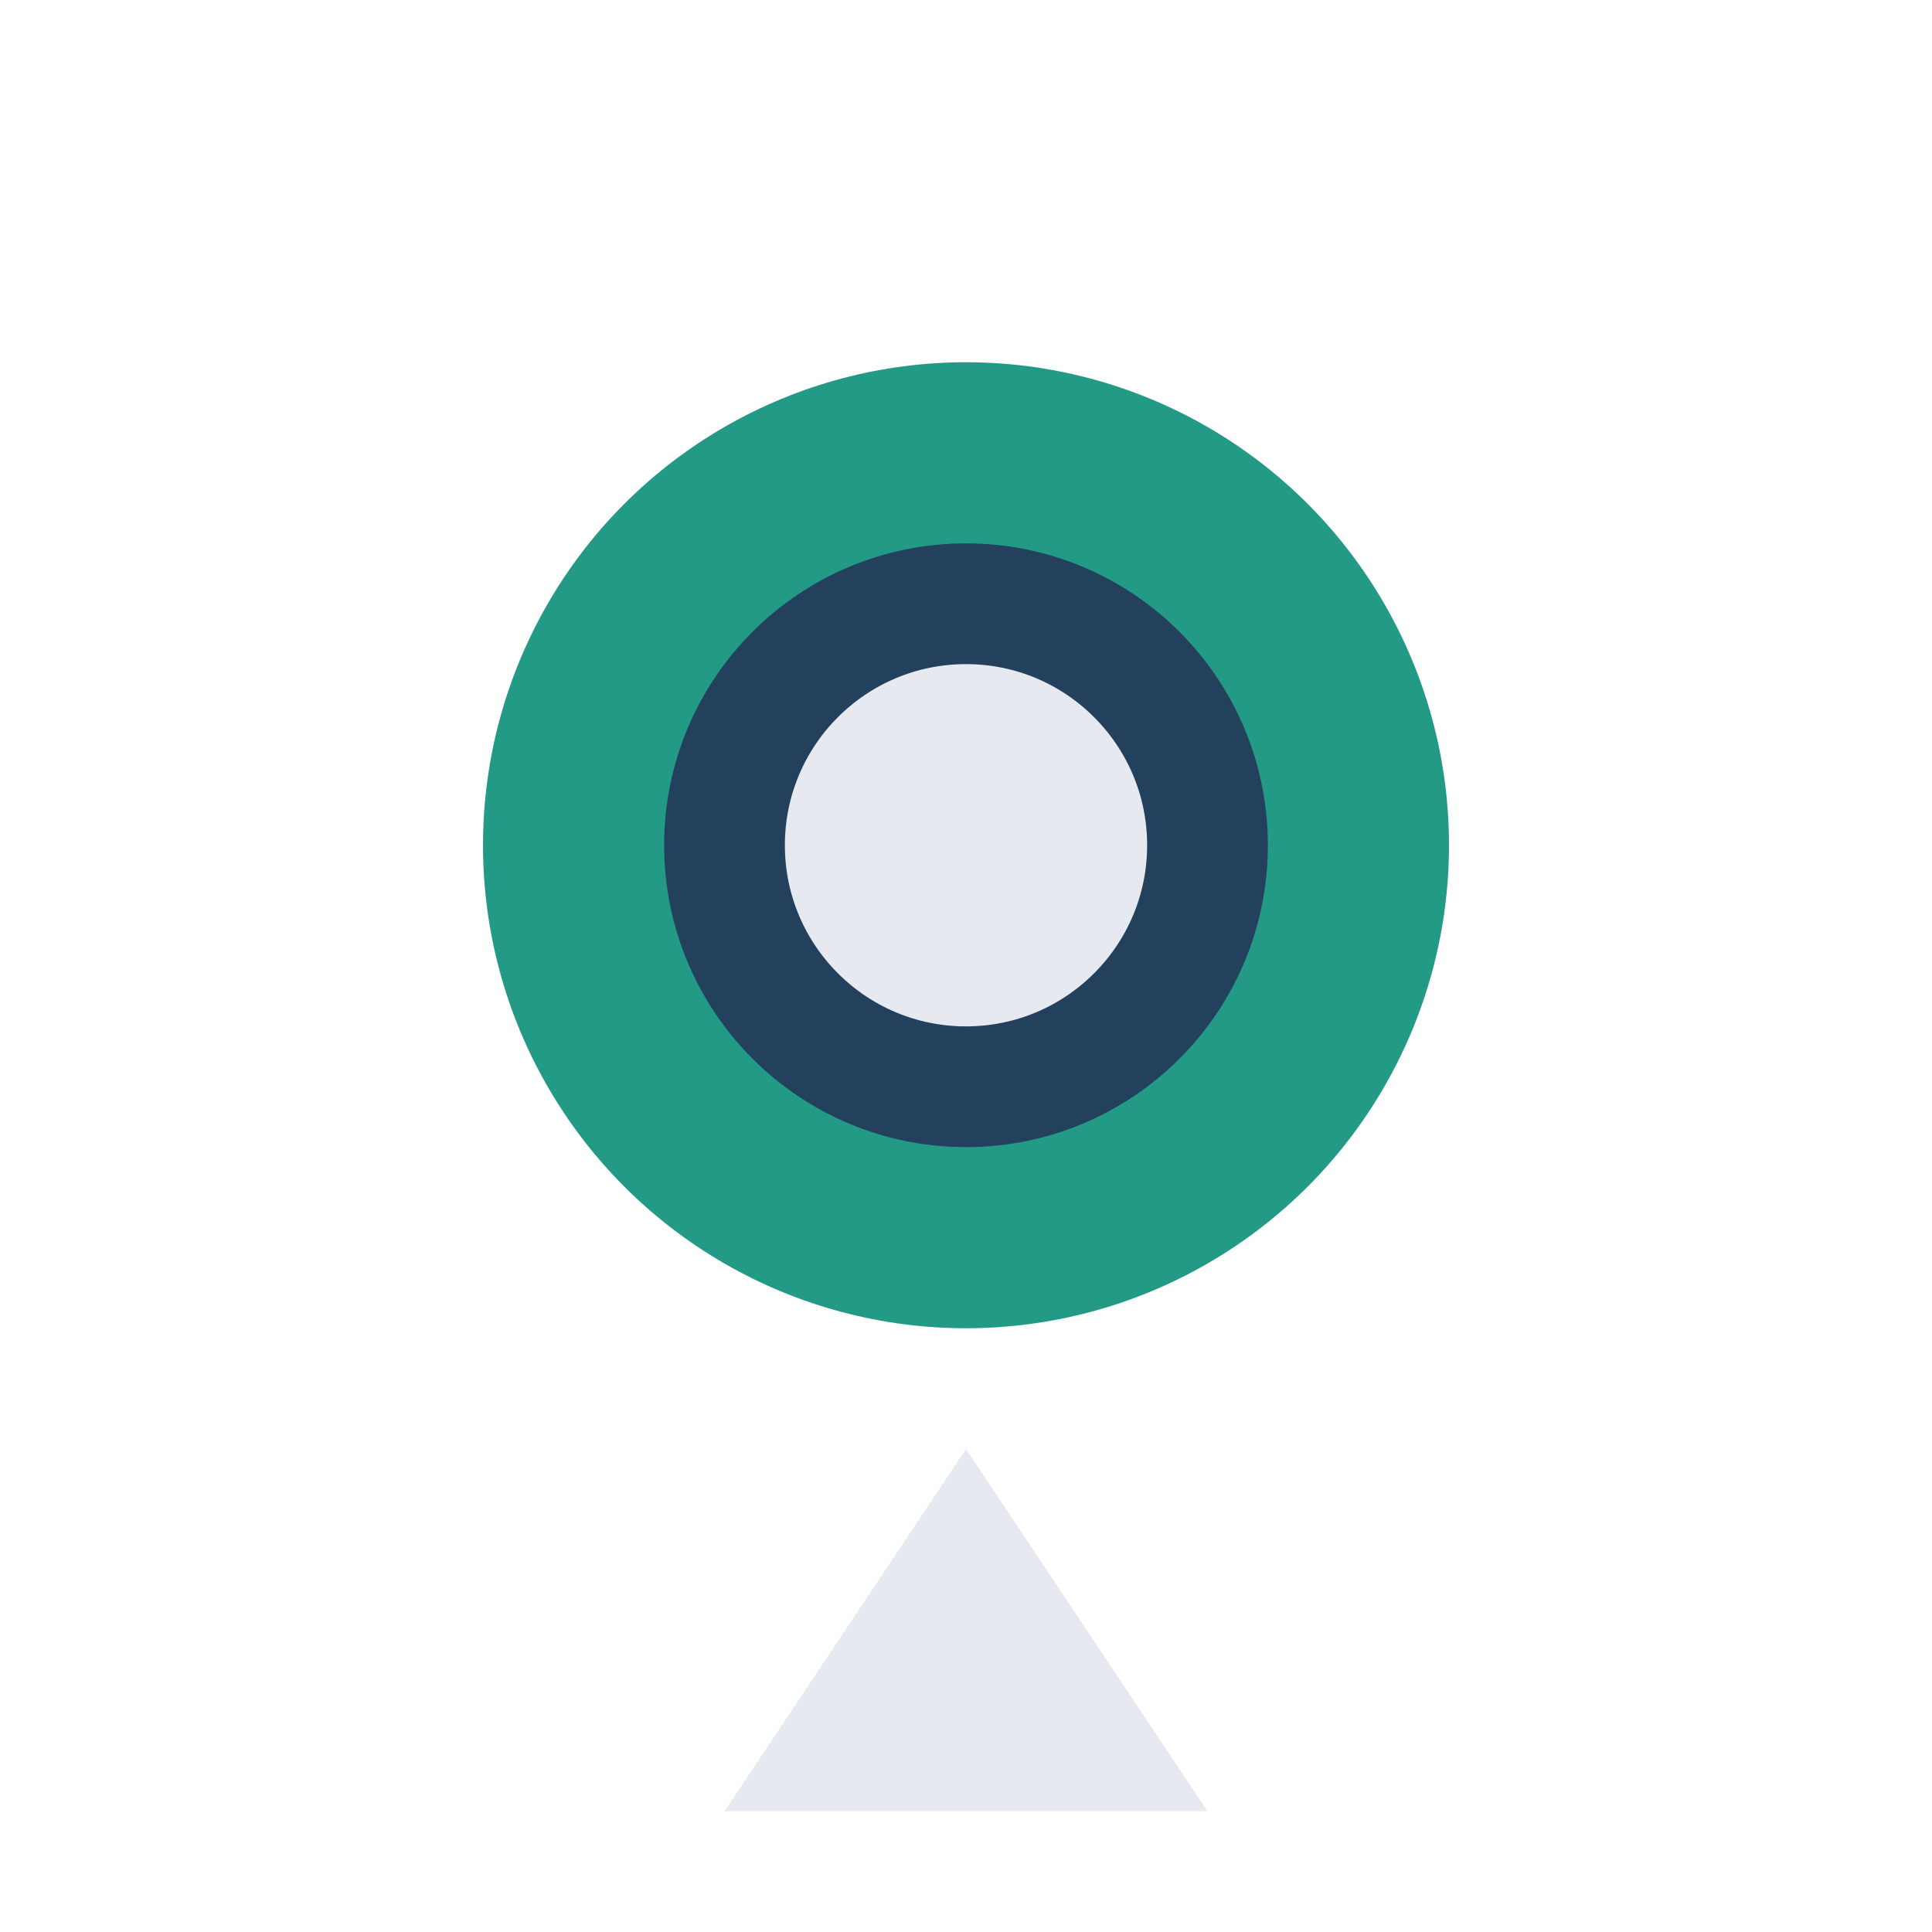
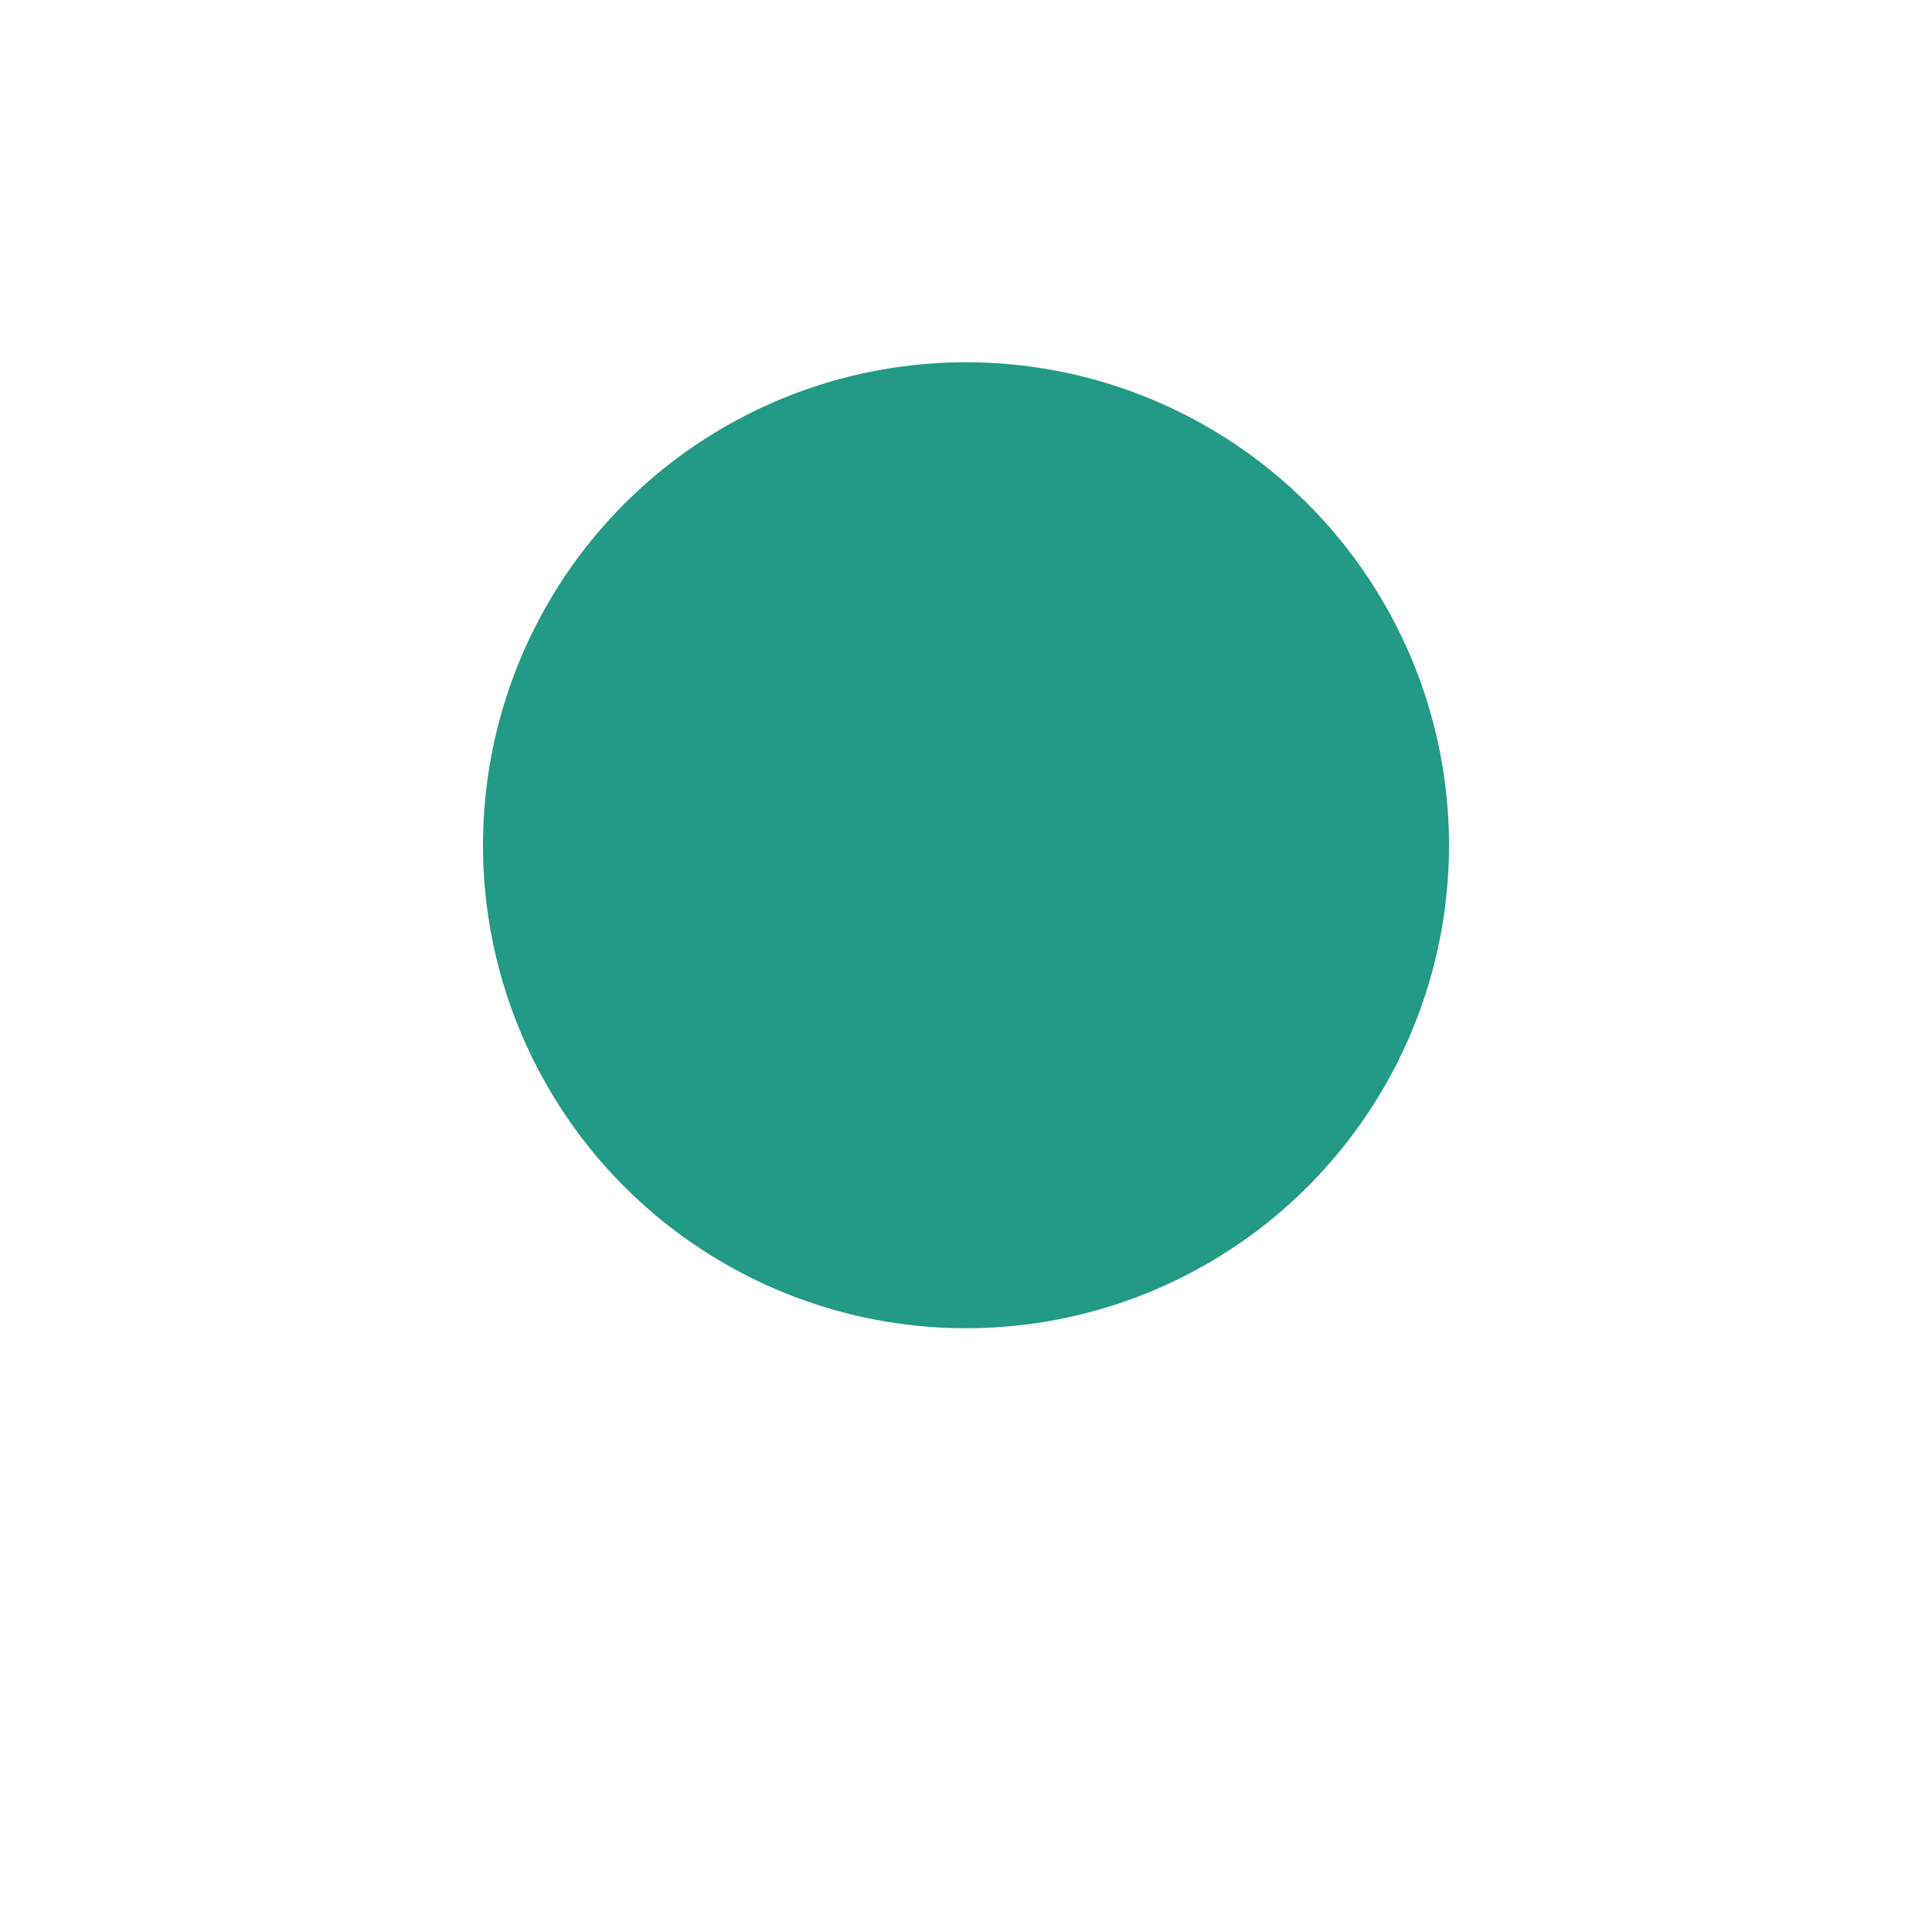
<svg xmlns="http://www.w3.org/2000/svg" width="32" height="32" viewBox="0 0 32 32">
  <circle cx="16" cy="14" r="8" fill="#229A86" />
-   <polygon points="12,30 16,24 20,30" fill="#E6EAF0" />
-   <circle cx="16" cy="14" r="4" fill="#E6EAF0" stroke="#23415D" stroke-width="2" />
</svg>